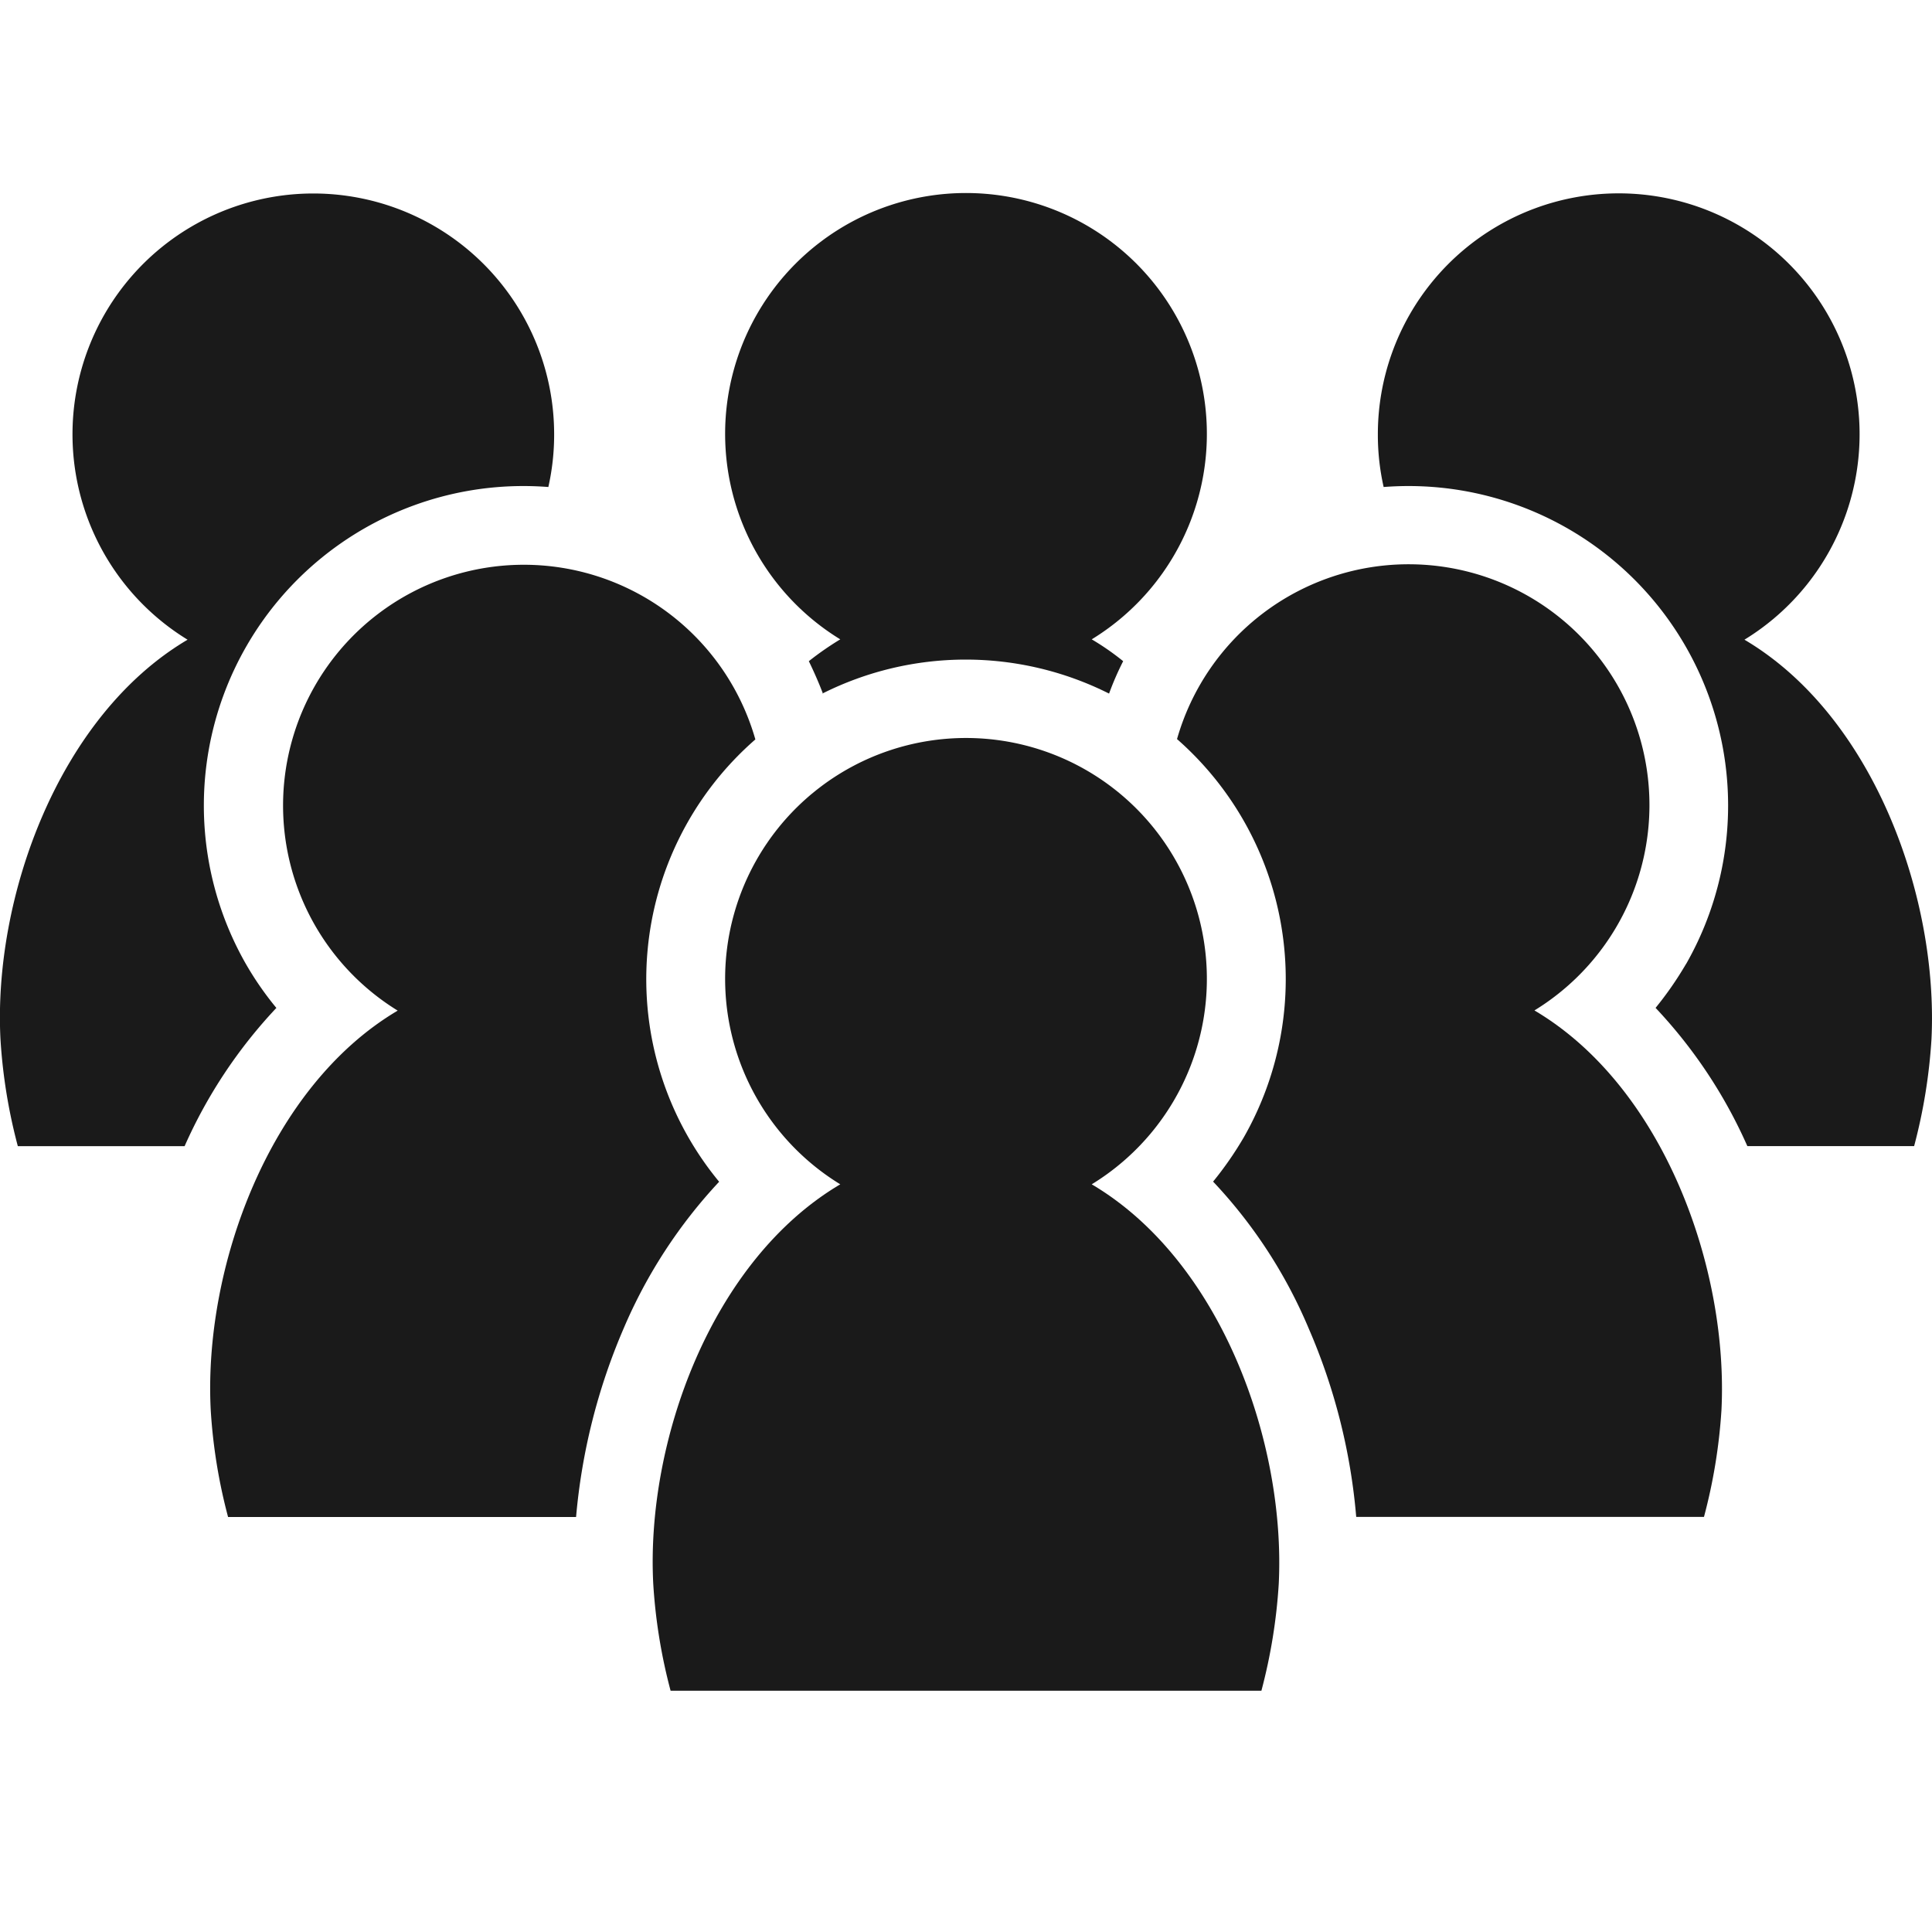
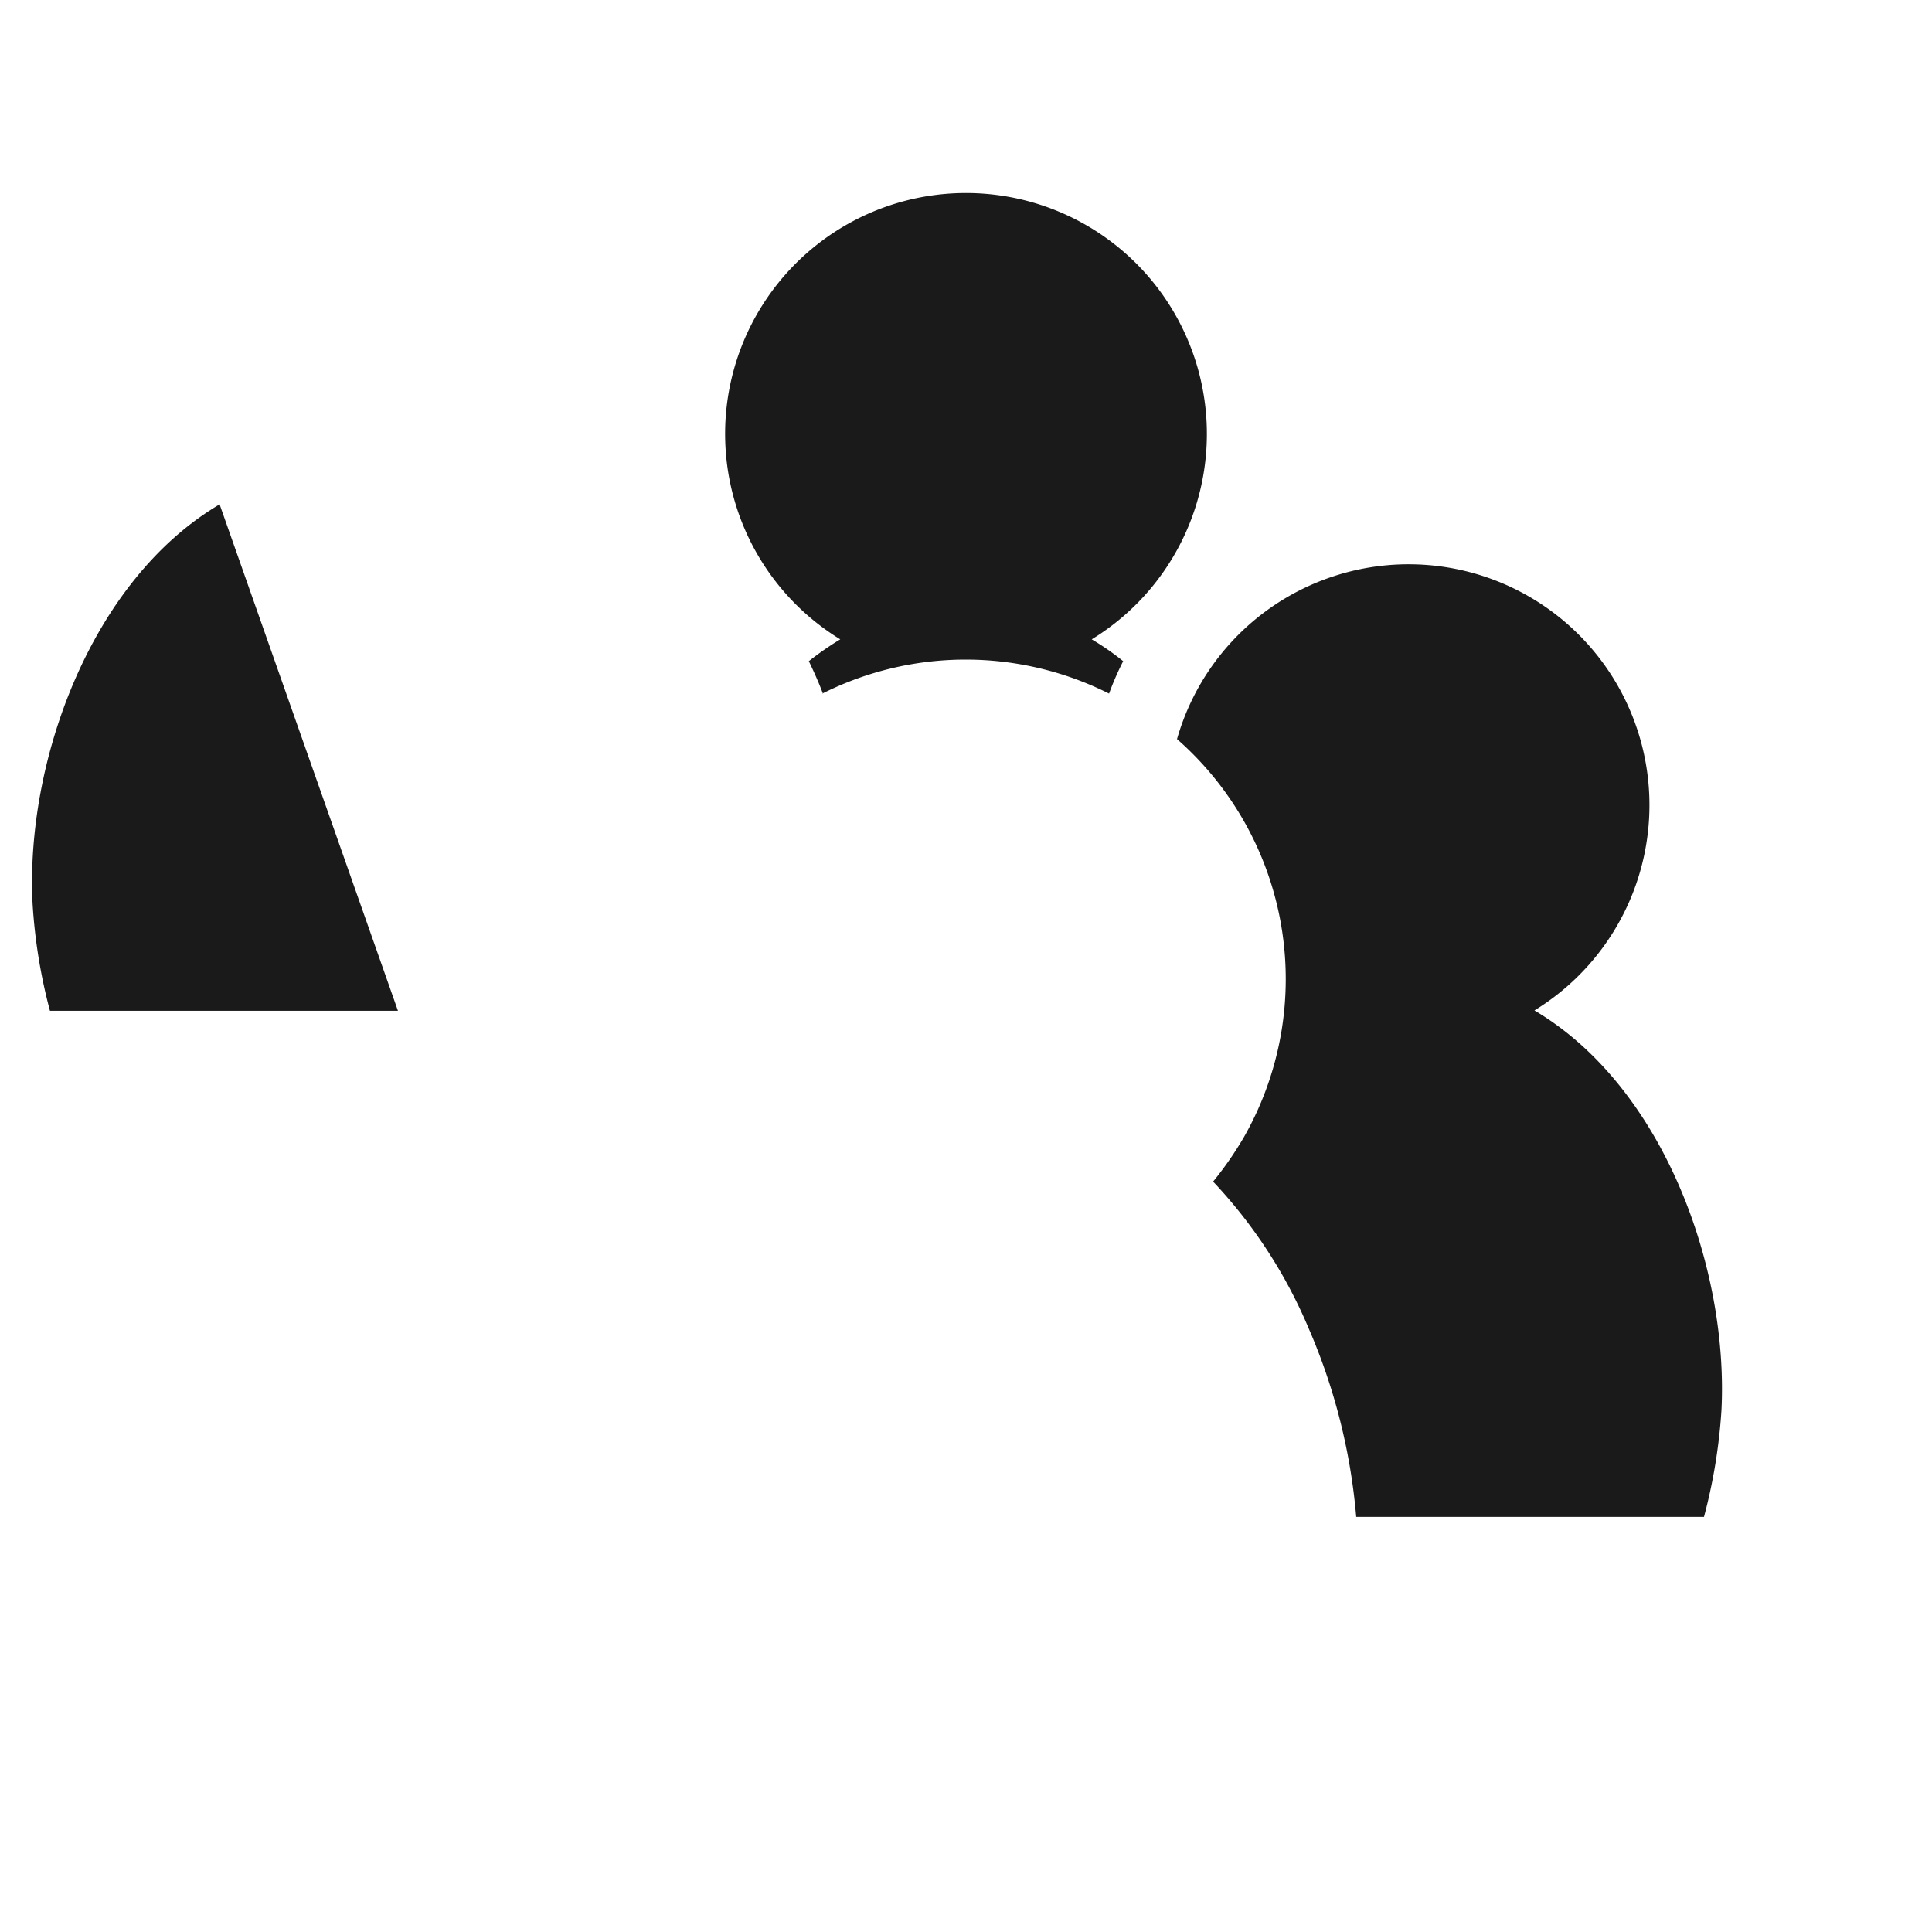
<svg xmlns="http://www.w3.org/2000/svg" width="40" height="40" viewBox="0 0 40 40">
  <g id="グループ_433" data-name="グループ 433" transform="translate(-4855 -628)">
-     <rect id="長方形_362" data-name="長方形 362" width="40" height="40" transform="translate(4855 628)" fill="none" />
    <g id="グループ_423" data-name="グループ 423" transform="translate(4628.607 632.01)">
-       <path id="パス_151" data-name="パス 151" d="M230.276,9.237a4.986,4.986,0,1,1,7.59-4.25,4.932,4.932,0,0,1-.12,1.089q-.259-.02-.518-.02a6.615,6.615,0,0,0-5.744,9.895,6.541,6.541,0,0,0,.631.91,10.191,10.191,0,0,0-1.9,2.862h-3.453a11.24,11.24,0,0,1-.359-2.211c-.153-2.935,1.2-6.694,3.872-8.274Z" transform="translate(0 -0.003)" fill="#1a1a1a" />
-       <path id="パス_152" data-name="パス 152" d="M275.732,15.951a6.616,6.616,0,0,0-5.744-9.895q-.259,0-.518.02a4.886,4.886,0,0,1-.12-1.089,4.987,4.987,0,1,1,7.59,4.25c2.676,1.581,4.018,5.339,3.872,8.274a11.312,11.312,0,0,1-.359,2.211H277a10.146,10.146,0,0,0-1.9-2.862,7.158,7.158,0,0,0,.631-.91Z" transform="translate(-14.43 -0.003)" fill="#1a1a1a" />
-       <path id="パス_153" data-name="パス 153" d="M250.626,26.217a4.987,4.987,0,1,1,5.206,0c2.676,1.581,4.018,5.339,3.872,8.274a11.319,11.319,0,0,1-.359,2.211H247.113a11.236,11.236,0,0,1-.359-2.211C246.6,31.557,247.949,27.8,250.626,26.217Z" transform="translate(-6.836 -5.707)" fill="#1a1a1a" />
      <path id="パス_154" data-name="パス 154" d="M251.025,10.35c-.086-.226-.186-.452-.292-.671a6.306,6.306,0,0,1,.651-.452,4.987,4.987,0,1,1,5.206,0,5.42,5.42,0,0,1,.651.452,6.03,6.03,0,0,0-.292.671,6.611,6.611,0,0,0-5.937,0Z" transform="translate(-7.594)" fill="#1a1a1a" />
      <path id="パス_155" data-name="パス 155" d="M263.84,24.337a7.167,7.167,0,0,0,.631-.91,6.611,6.611,0,0,0-1.381-8.248,4.986,4.986,0,1,1,7.4,5.618c2.676,1.581,4.018,5.339,3.872,8.274A11.317,11.317,0,0,1,274,31.283H266.8a12.419,12.419,0,0,0-.983-3.9,10.163,10.163,0,0,0-1.979-3.041Z" transform="translate(-12.328 -3.887)" fill="#1a1a1a" />
-       <path id="パス_156" data-name="パス 156" d="M236.832,20.807a4.985,4.985,0,1,1,7.4-5.618,6.584,6.584,0,0,0-.75,9.158,10.426,10.426,0,0,0-1.979,3.041,12.65,12.65,0,0,0-.983,3.9h-7.205a11.237,11.237,0,0,1-.359-2.211c-.153-2.935,1.2-6.694,3.872-8.274Z" transform="translate(-2.2 -3.89)" fill="#1a1a1a" />
+       <path id="パス_156" data-name="パス 156" d="M236.832,20.807h-7.205a11.237,11.237,0,0,1-.359-2.211c-.153-2.935,1.2-6.694,3.872-8.274Z" transform="translate(-2.2 -3.89)" fill="#1a1a1a" />
    </g>
  </g>
</svg>